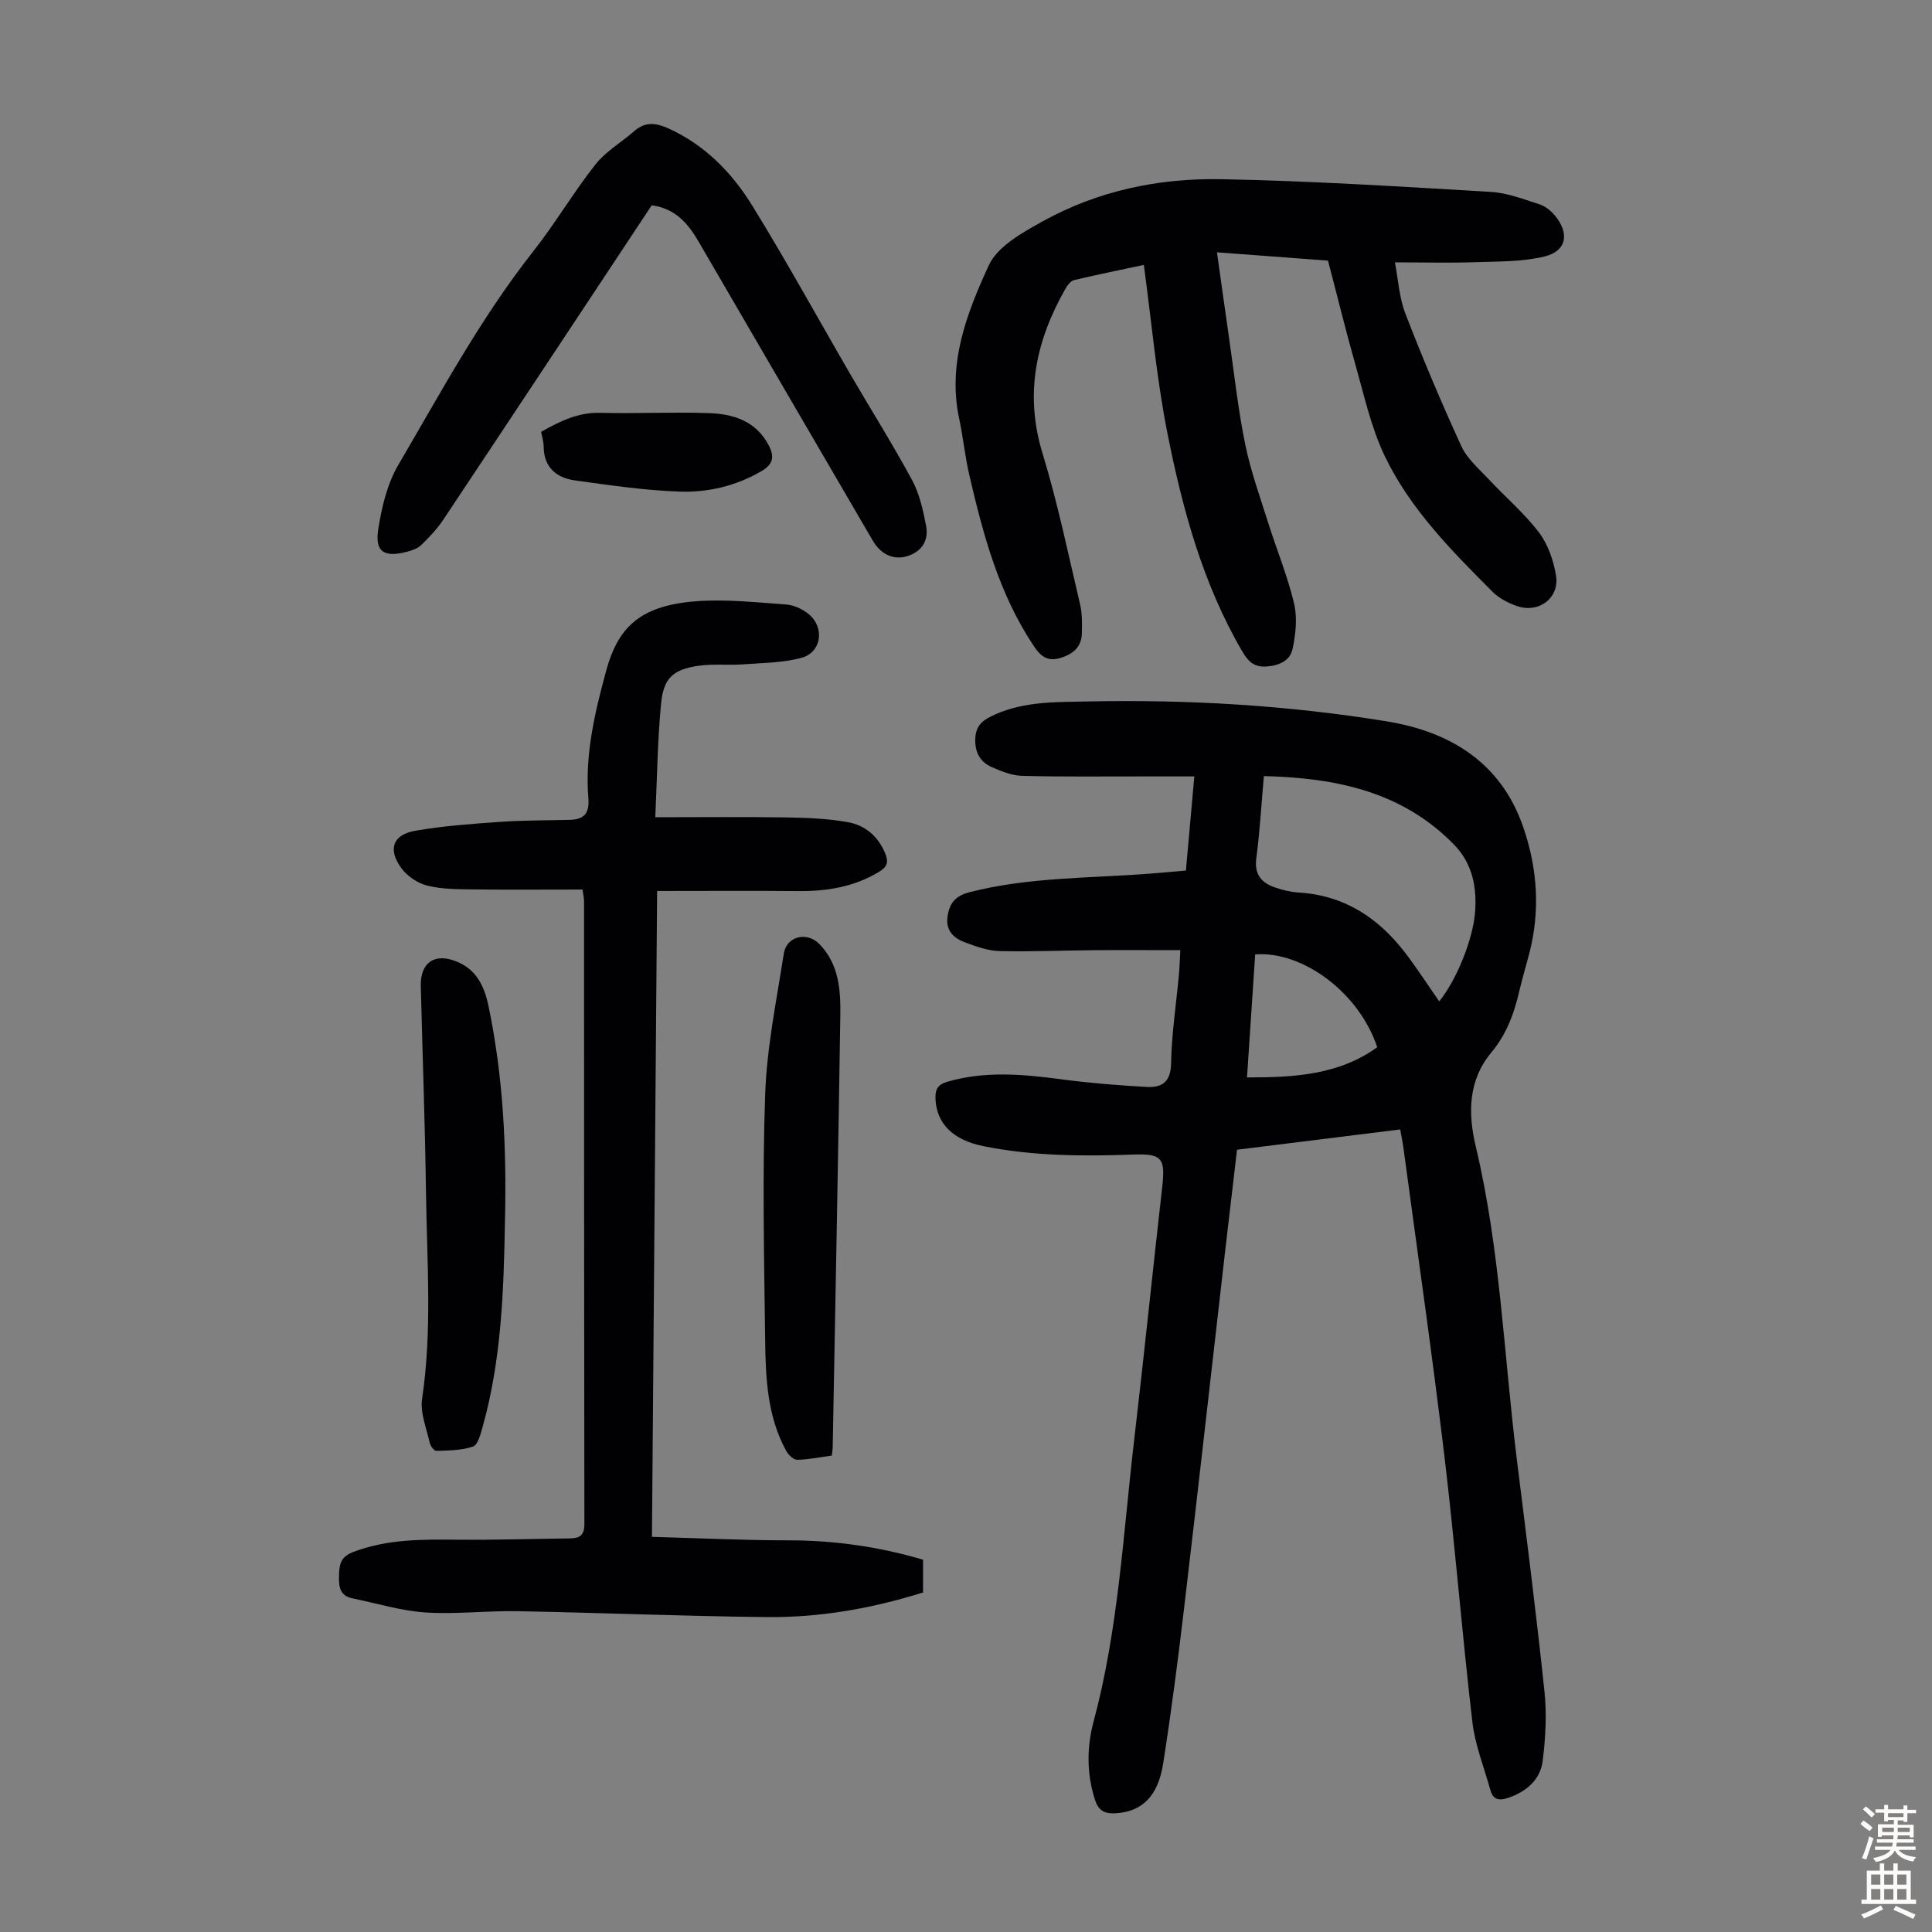
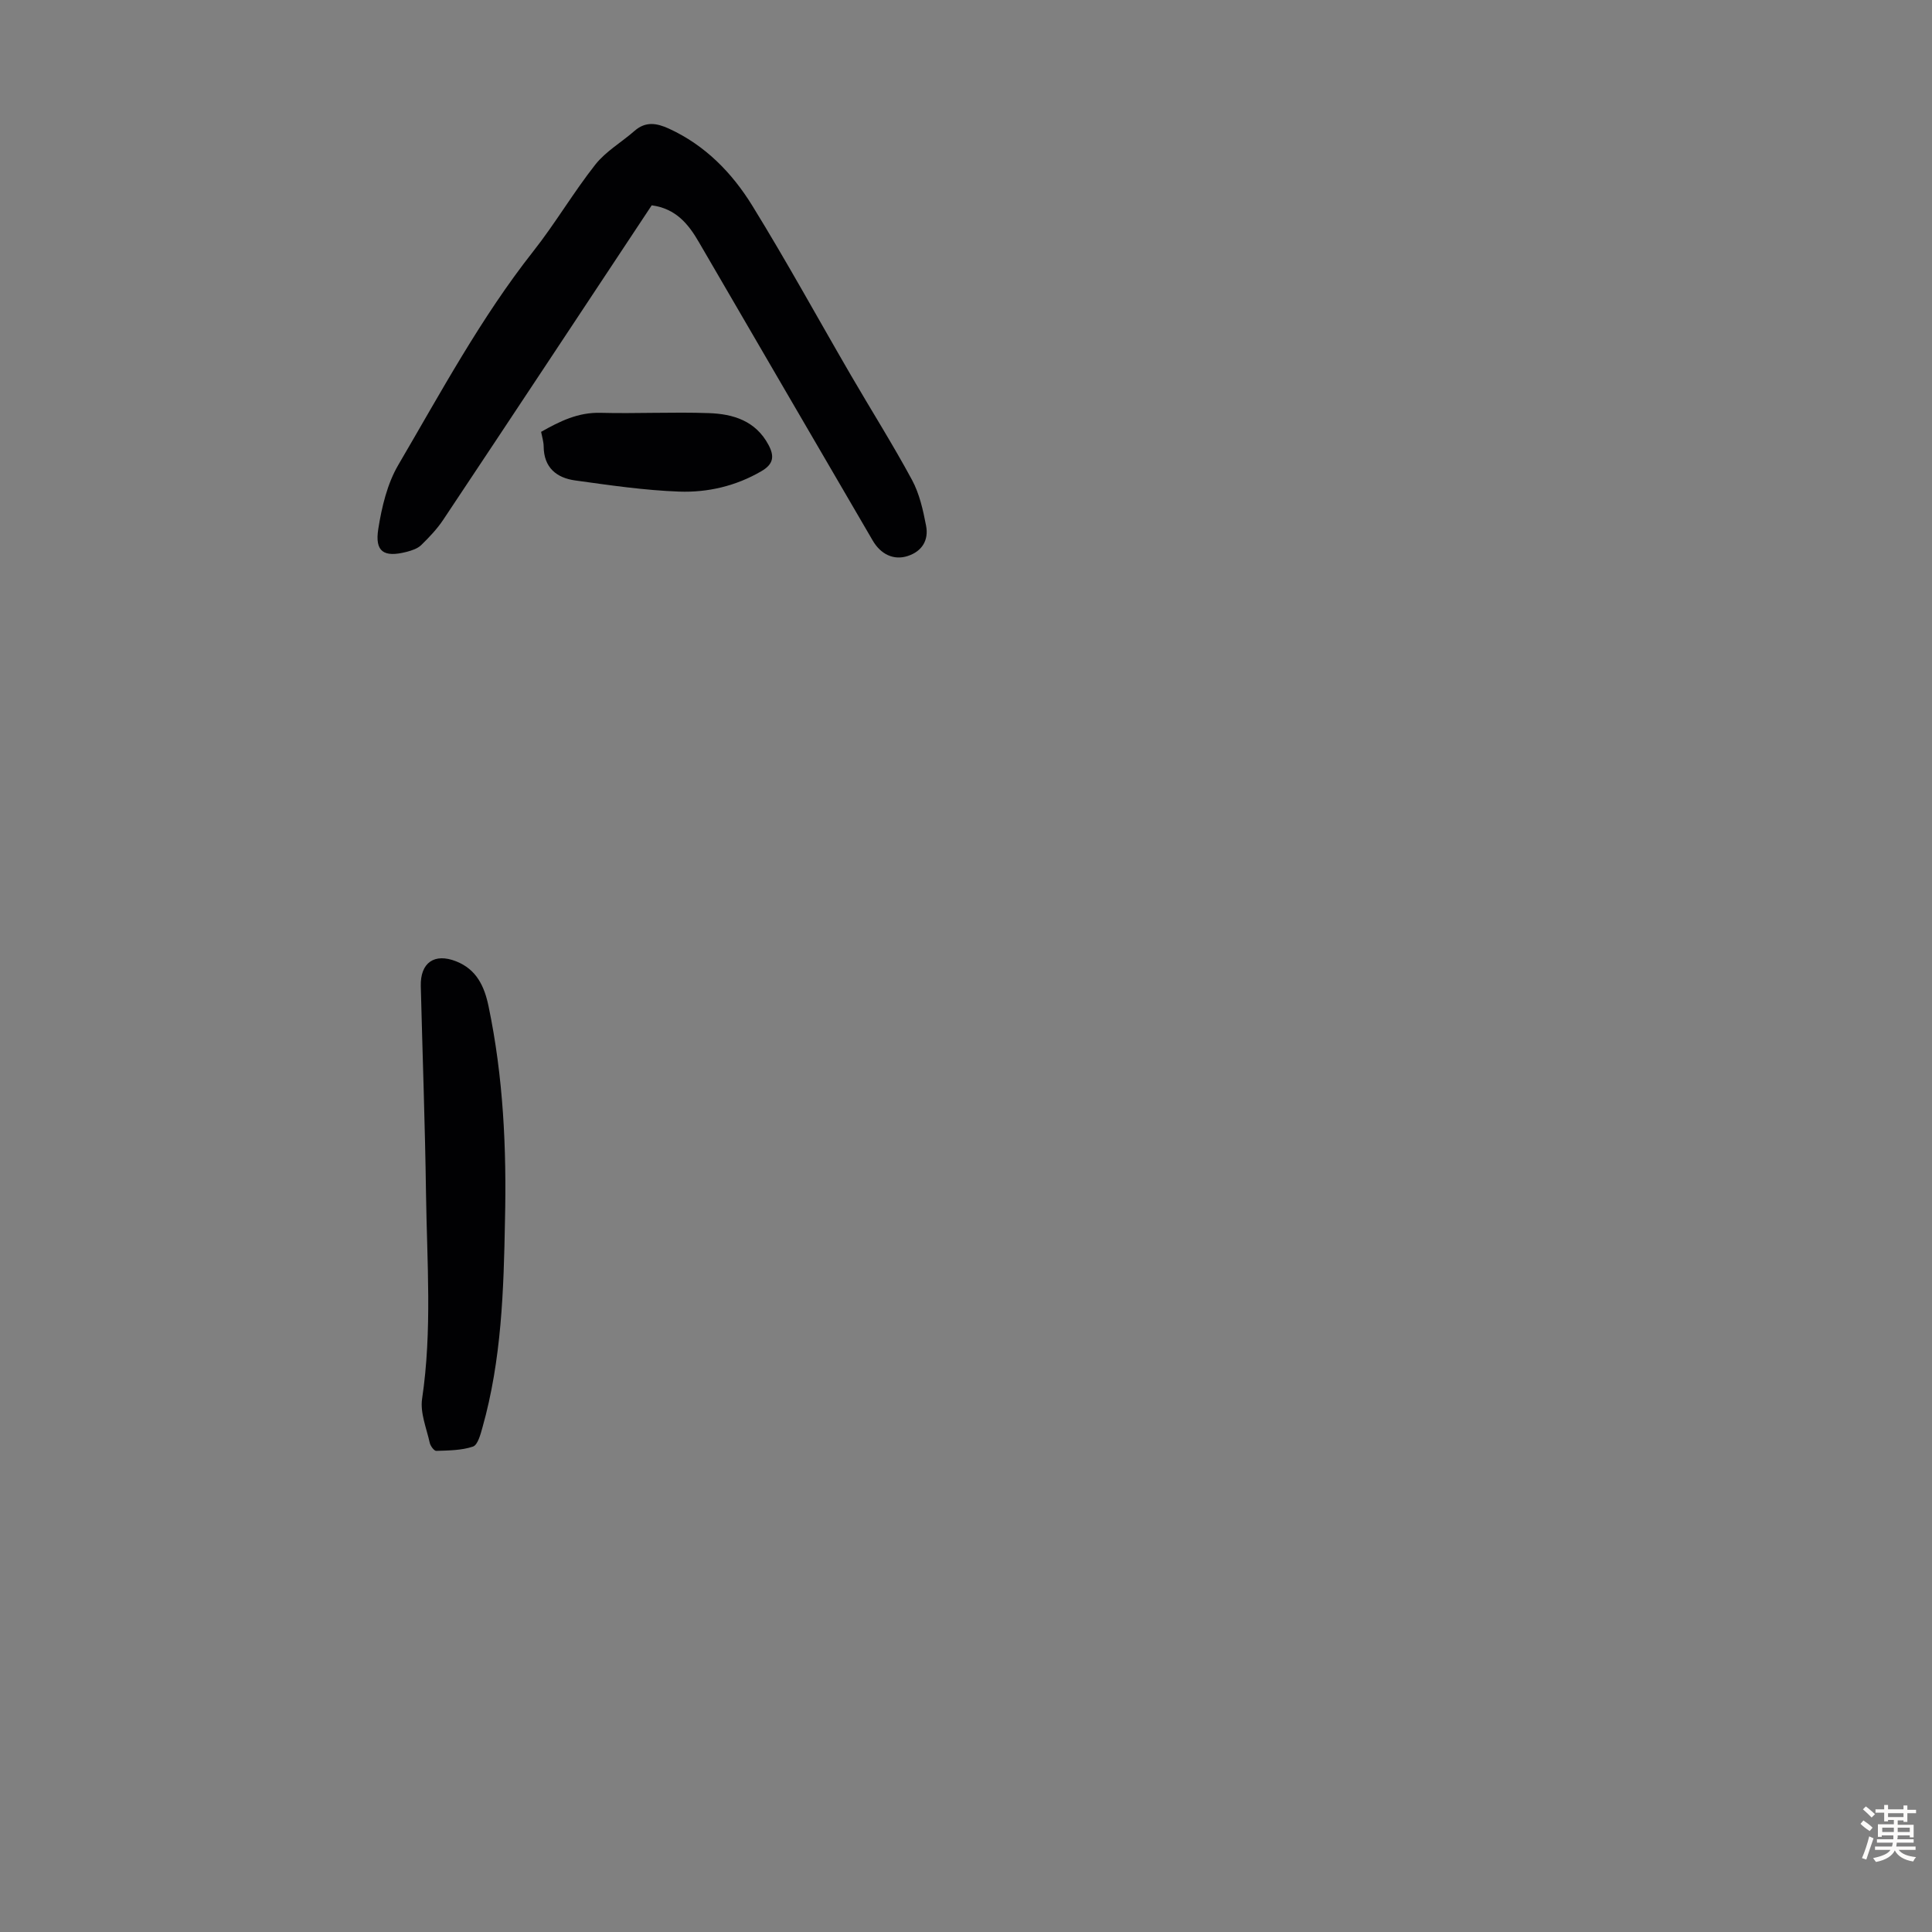
<svg xmlns="http://www.w3.org/2000/svg" enable-background="new 0 0 400 400" viewBox="0 0 400 400">
  <rect x="0" y="0" width="400" height="400" fill="#808080" stroke="none" />
  <g fill="#010103">
-     <path d="m289.9 233.84c-11.41 1.42-22.48 2.8-33.79 4.2-.82 7.02-1.64 13.89-2.43 20.76-2.85 24.79-5.62 49.58-8.55 74.36-1.26 10.66-2.64 21.31-4.3 31.91-1.08 6.94-4.47 10.07-9.94 10.35-2.17.11-3.45-.5-4.18-2.78-1.75-5.42-1.72-10.91-.29-16.23 5.14-19.14 6.12-38.86 8.41-58.39 2.03-17.34 3.8-34.7 5.77-52.04.7-6.14.1-7.16-5.97-6.94-10.42.37-20.81.33-31.07-1.75-6.36-1.29-9.65-4.75-9.88-9.74-.09-1.92.42-3 2.47-3.59 7.85-2.28 15.69-1.55 23.61-.5 5.86.78 11.76 1.25 17.66 1.58 3.1.17 4.97-.98 5.04-4.85.11-6.14 1.06-12.26 1.62-18.38.15-1.65.19-3.3.29-5.09-6.22 0-12.12-.04-18.01.01-6.49.05-12.98.34-19.46.18-2.38-.06-4.8-.95-7.08-1.79-2.33-.85-4.05-2.42-3.65-5.3.39-2.77 1.54-4.34 4.67-5.13 12.28-3.12 24.85-2.85 37.31-3.82 2.34-.18 4.67-.4 7.38-.63.57-6.37 1.13-12.68 1.74-19.49-3.79 0-7.32 0-10.85 0-8.27-.01-16.55.1-24.81-.12-2.14-.06-4.35-.96-6.36-1.85-2.48-1.11-3.48-3.25-3.32-6.03.17-2.77 1.77-3.8 4.17-4.86 6.18-2.72 12.63-2.52 19.1-2.66 20.74-.43 41.4.78 61.86 4.11 13.11 2.13 23.63 8.47 28.26 21.76 3 8.6 3.62 17.49 1.27 26.43-.68 2.59-1.46 5.17-2.06 7.78-1.07 4.6-2.64 8.84-5.77 12.6-4.77 5.72-4.87 12.52-3.22 19.45 5.08 21.32 5.82 43.21 8.51 64.84 1.99 15.98 4.03 31.95 5.71 47.96.5 4.72.23 9.61-.35 14.34-.48 3.95-3.35 6.43-7.14 7.72-1.7.58-3.11.53-3.68-1.52-1.3-4.71-3.19-9.36-3.75-14.16-2.14-18.33-3.6-36.75-5.79-55.07-2.56-21.32-5.63-42.58-8.49-63.86-.15-1.14-.39-2.24-.66-3.77zm-28.23-73.16c-.52 5.88-.83 11.46-1.56 16.98-.45 3.37 1.05 5.11 3.87 6.08 1.57.54 3.24.95 4.89 1.05 9.39.56 16.47 5.2 22.03 12.44 2.49 3.25 4.72 6.71 7.08 10.1 3.64-4.55 6.87-12.67 7.38-18.1.5-5.37-.47-10.4-4.28-14.32-10.74-11.04-24.49-13.86-39.41-14.23zm-3.49 62.39c9.88.01 19.01-.53 26.96-6.25-3.66-11.11-15.25-19.96-25.27-19.22-.55 8.3-1.1 16.64-1.69 25.47z" />
-     <path d="m120.61 184.17c-7.74 0-15.32.07-22.91-.03-3.11-.04-6.32-.04-9.3-.8-1.99-.51-4.13-1.97-5.34-3.64-2.8-3.87-1.73-6.88 2.87-7.69 5.8-1.02 11.73-1.44 17.62-1.85 4.79-.34 9.61-.3 14.41-.42 2.89-.07 4.11-1.3 3.86-4.4-.74-9.06 1.3-17.74 3.67-26.43 2.34-8.6 6.58-13.4 18.16-14.39 6.3-.54 12.73.18 19.08.63 1.65.11 3.51.98 4.79 2.07 3.28 2.8 2.53 7.86-1.57 8.97-3.89 1.05-8.08 1.06-12.15 1.36-3.1.22-6.26-.15-9.31.31-5.16.78-7.11 2.55-7.62 7.8-.73 7.53-.81 15.13-1.2 23.54 9.5 0 18.39-.1 27.28.04 4.22.07 8.5.24 12.64.99 3.52.63 6.21 2.91 7.66 6.41.71 1.71.57 2.75-1.2 3.83-5.17 3.14-10.77 4.07-16.7 4.02-9.6-.09-19.2-.02-29.3-.02-.35 44.03-.71 88.63-1.07 133.72 9.56.26 18.9.72 28.24.72 9.47 0 18.69 1.29 27.89 4.01v6.78c-10.55 3.31-21.32 5.21-32.3 5.1-17.22-.18-34.44-.9-51.66-1.22-6.37-.12-12.77.68-19.11.26-5.05-.34-10.02-1.89-15.03-2.91-2.48-.5-2.88-2.14-2.83-4.42.05-2.36.16-4.11 2.89-5.16 7.1-2.73 14.43-2.64 21.83-2.57 7.7.07 15.41-.18 23.11-.27 1.95-.02 2.99-.61 2.98-2.93-.07-43-.06-86.01-.07-129.01.02-.44-.09-.87-.31-2.4z" />
-     <path d="m274.95 53.96c-7.54-.57-14.98-1.12-22.99-1.72.9 6.36 1.71 12.28 2.57 18.2 1.04 7.2 1.82 14.45 3.28 21.56 1.14 5.56 3.09 10.95 4.8 16.38 1.75 5.54 3.99 10.96 5.32 16.59.7 2.97.33 6.39-.33 9.44-.53 2.43-2.88 3.44-5.5 3.59-2.52.15-3.73-1.13-4.91-3.15-8.19-14.02-12.37-29.48-15.49-45.17-2.26-11.37-3.27-22.98-4.88-34.83-4.53.96-9.51 1.97-14.44 3.14-.7.17-1.37 1.06-1.78 1.77-6.12 10.73-8.52 21.81-4.75 34.12 3.14 10.25 5.3 20.79 7.77 31.24.45 1.93.42 4 .37 6-.08 2.85-1.82 4.32-4.48 5.11-2.68.8-4.09-.4-5.47-2.47-7.24-10.83-10.51-23.13-13.39-35.57-.88-3.81-1.25-7.73-2.07-11.55-2.44-11.44 1.6-21.85 6.14-31.71 1.82-3.95 6.98-6.79 11.18-9.12 11.39-6.31 23.97-8.94 36.82-8.71 18.67.34 37.32 1.54 55.97 2.63 3.37.2 6.71 1.5 9.99 2.55 1.2.38 2.38 1.31 3.21 2.3 3.14 3.74 2.47 7.42-2.14 8.53-4.56 1.1-9.44 1.01-14.19 1.17-5.33.18-10.67.04-16.76.04.69 3.56.89 7.3 2.17 10.62 3.59 9.26 7.45 18.43 11.6 27.46 1.21 2.62 3.68 4.7 5.72 6.89 3.43 3.68 7.33 6.99 10.35 10.97 1.86 2.45 2.99 5.76 3.51 8.85.78 4.65-3.49 7.91-8.01 6.39-1.85-.63-3.79-1.63-5.15-3-8.47-8.49-17-17.09-22.25-27.99-2.91-6.05-4.35-12.84-6.22-19.36-1.98-6.99-3.69-14.04-5.57-21.19z" />
-     <path d="m134.93 42.51c-14.45 21.82-28.76 43.47-43.14 65.07-1.28 1.93-2.92 3.65-4.58 5.27-.75.73-1.94 1.12-3 1.4-4.74 1.22-6.64 0-5.89-4.74.72-4.55 1.86-9.37 4.16-13.28 8.81-15.03 17.07-30.42 27.92-44.19 4.56-5.78 8.31-12.2 12.87-17.98 2.17-2.74 5.42-4.61 8.1-6.96 2.3-2.02 4.6-1.62 7.12-.47 7.51 3.44 13.08 9.16 17.27 15.96 7.1 11.51 13.6 23.38 20.4 35.08 4.21 7.24 8.69 14.34 12.67 21.71 1.54 2.86 2.29 6.25 2.91 9.49.56 2.95-.82 5.28-3.82 6.25-2.85.93-5.55-.32-7.23-3.2-12-20.58-24-41.16-35.97-61.75-2.19-3.8-4.8-6.99-9.79-7.66z" />
+     <path d="m134.93 42.51c-14.45 21.82-28.76 43.47-43.14 65.07-1.28 1.93-2.92 3.65-4.58 5.27-.75.73-1.94 1.12-3 1.4-4.74 1.22-6.64 0-5.89-4.74.72-4.55 1.86-9.37 4.16-13.28 8.81-15.03 17.07-30.42 27.92-44.19 4.56-5.78 8.31-12.2 12.87-17.98 2.17-2.74 5.42-4.61 8.1-6.96 2.3-2.02 4.6-1.62 7.12-.47 7.51 3.44 13.08 9.16 17.27 15.96 7.1 11.51 13.6 23.38 20.4 35.08 4.21 7.24 8.69 14.34 12.67 21.71 1.54 2.86 2.29 6.25 2.91 9.49.56 2.95-.82 5.28-3.82 6.25-2.85.93-5.55-.32-7.23-3.2-12-20.58-24-41.16-35.97-61.75-2.19-3.8-4.8-6.99-9.79-7.66" />
    <path d="m104.55 252.72c-.26 14.42-.71 28.83-4.67 42.85-.4 1.43-.97 3.6-1.96 3.93-2.37.8-5.04.8-7.59.89-.45.02-1.22-1.02-1.36-1.68-.67-3.02-2.01-6.21-1.58-9.1 2.11-14.16 1.01-28.35.81-42.52-.2-14.31-.72-28.61-1.08-42.92-.12-4.86 2.81-6.91 7.31-5.14 4.22 1.66 5.86 5.16 6.72 9.31 3.06 14.65 3.75 29.47 3.4 44.38z" />
-     <path d="m172.22 301.36c-2.56.35-4.87.84-7.18.87-.76.01-1.81-1.02-2.26-1.83-3.91-7.12-4.26-15-4.36-22.82-.21-17-.6-34.02 0-51 .34-9.76 2.36-19.47 3.86-29.17.55-3.56 4.76-4.6 7.34-1.98 4.04 4.11 4.44 9.45 4.36 14.71-.44 29.85-1.03 59.71-1.58 89.56-.01.43-.09.87-.18 1.66z" />
    <path d="m112.03 89.41c3.88-2.2 7.66-4.06 12.27-3.94 7.47.19 14.97-.2 22.44.06 5.03.17 9.7 1.57 12.37 6.58 1.28 2.39 1.02 4-1.48 5.45-5.29 3.08-11.1 4.43-17.01 4.22-7.2-.26-14.39-1.32-21.54-2.31-3.86-.53-6.49-2.67-6.52-7.04-.01-.99-.33-1.96-.53-3.02z" />
  </g>
  <path d="m385.2 377.6.6-.7c.6.4 1.3.9 1.9 1.5l-.6.7c-.8-.5-1.4-1-1.9-1.5zm.3 7.1c.6-1.4 1.1-2.9 1.5-4.5.3.1.6.3.9.4-.5 1.4-1 2.9-1.5 4.4zm.2-10.1.6-.6c.7.5 1.3 1.1 1.9 1.6l-.7.7c-.6-.6-1.2-1.2-1.8-1.7zm8.4-.8h.8v.9h1.8v.7h-1.8v1.8h-.8v-.3h-1.2v.9h3.3v2.6h-.8v-.4h-2.5c0 .3 0 .6-.1.8h3.4v.7h-3.5c0 .3-.1.6-.1.8h4v.7h-3.5c.7.9 1.9 1.3 3.6 1.5-.2.2-.4.5-.6.9-1.9-.3-3.2-1.1-3.8-2.3-.5 1.1-1.8 2-3.9 2.4-.2-.3-.4-.5-.6-.8 1.9-.4 3.1-.9 3.6-1.7h-3.2v-.7h3.5c.1-.2.1-.5.2-.8h-3.3v-.7h3.4c0-.2 0-.5 0-.8h-2.4v.3h-.8v-2.6h3.3v-.9h-1.2v.3h-.8v-1.8h-1.8v-.7h1.8v-.9h.8v.9h3.2zm-4.4 5.5h2.4c0-.3 0-.6 0-.9h-2.4zm1.2-3.1h3.2v-.8h-3.2zm4.4 2.2h-2.4v.9h2.5v-.9z" fill="#fcfbfa" />
-   <path d="m389.2 385.8h.9v1.5h1.9v-1.5h.9v1.5h2.7v6h1.1v.9h-11.3v-.9h1.1v-6h2.7zm.2 8.7.5.8c-1.2.6-2.5 1.3-4 1.9-.2-.3-.3-.6-.6-.8 1.6-.6 3-1.3 4.1-1.9zm-2-4.3h1.9v-2.1h-1.9zm0 3.1h1.9v-2.2h-1.9zm2.7-3.1h1.9v-2.1h-1.9zm0 3.1h1.9v-2.2h-1.9zm2.4 1.3c1.4.6 2.7 1.2 4.1 1.8l-.5.9c-1.5-.7-2.8-1.4-4.1-1.9zm2.2-6.5h-1.9v2.1h1.9zm-1.9 5.2h1.9v-2.2h-1.9z" fill="#fcfbfa" />
</svg>